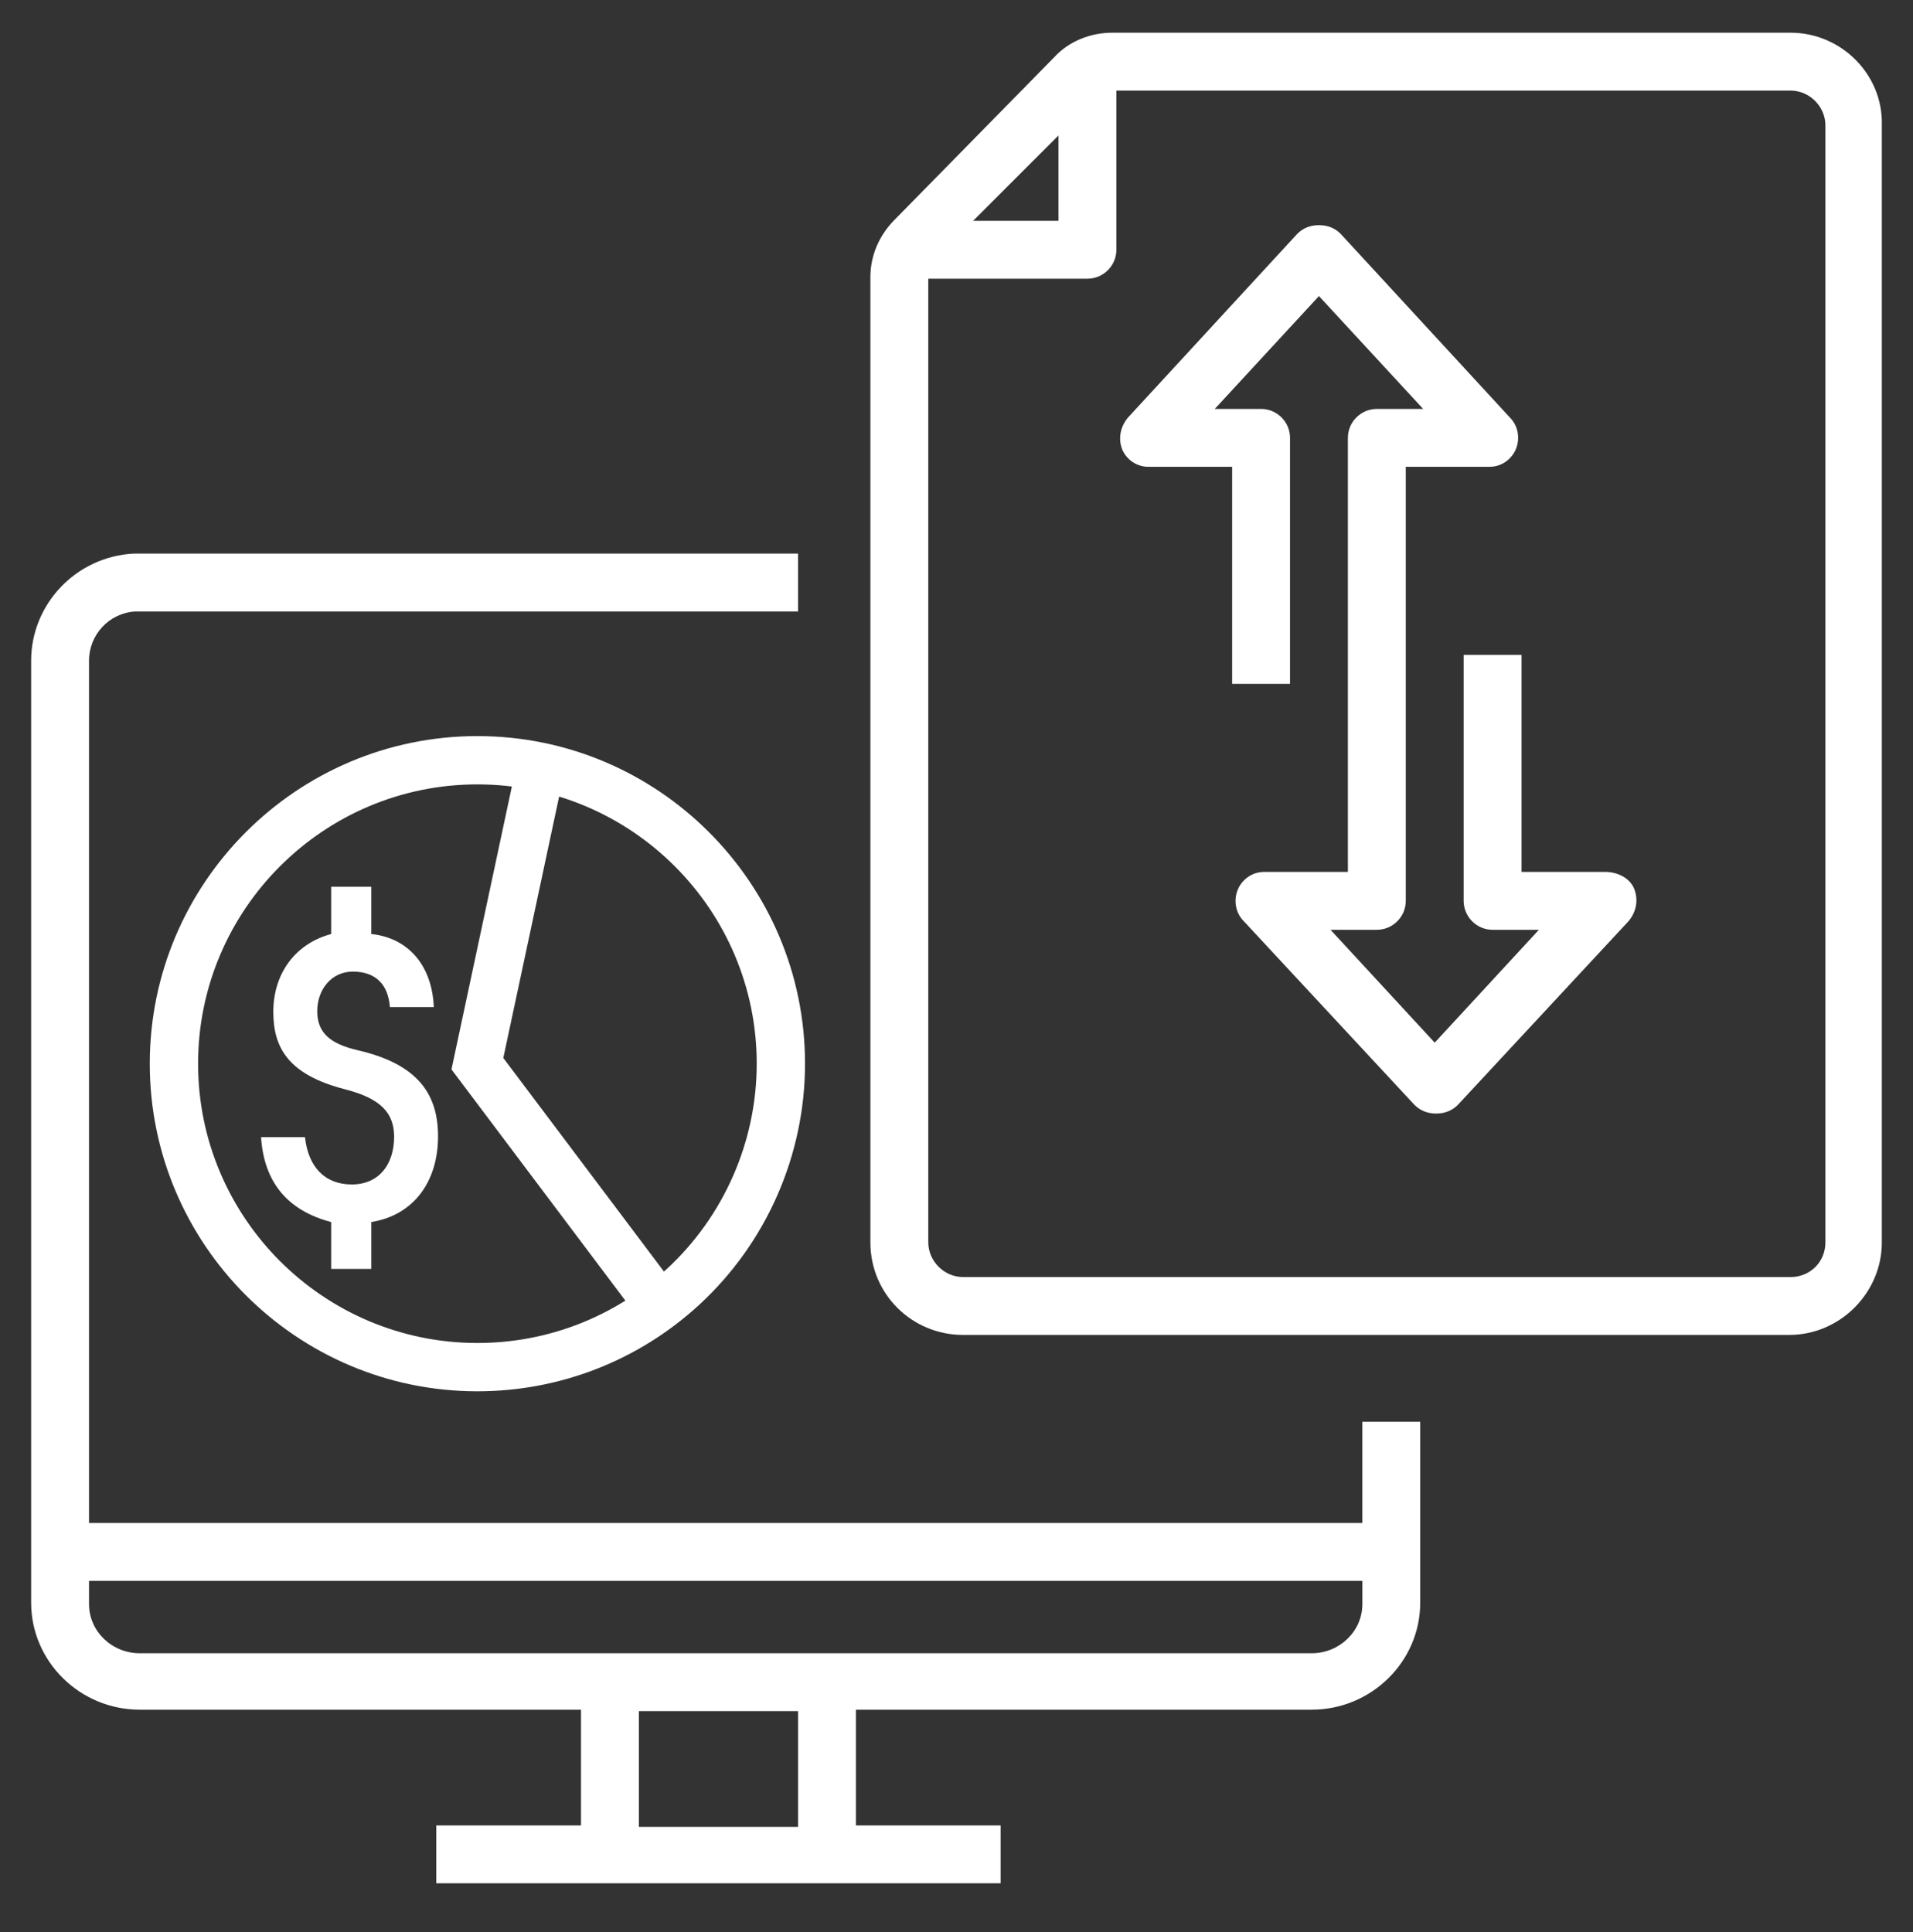
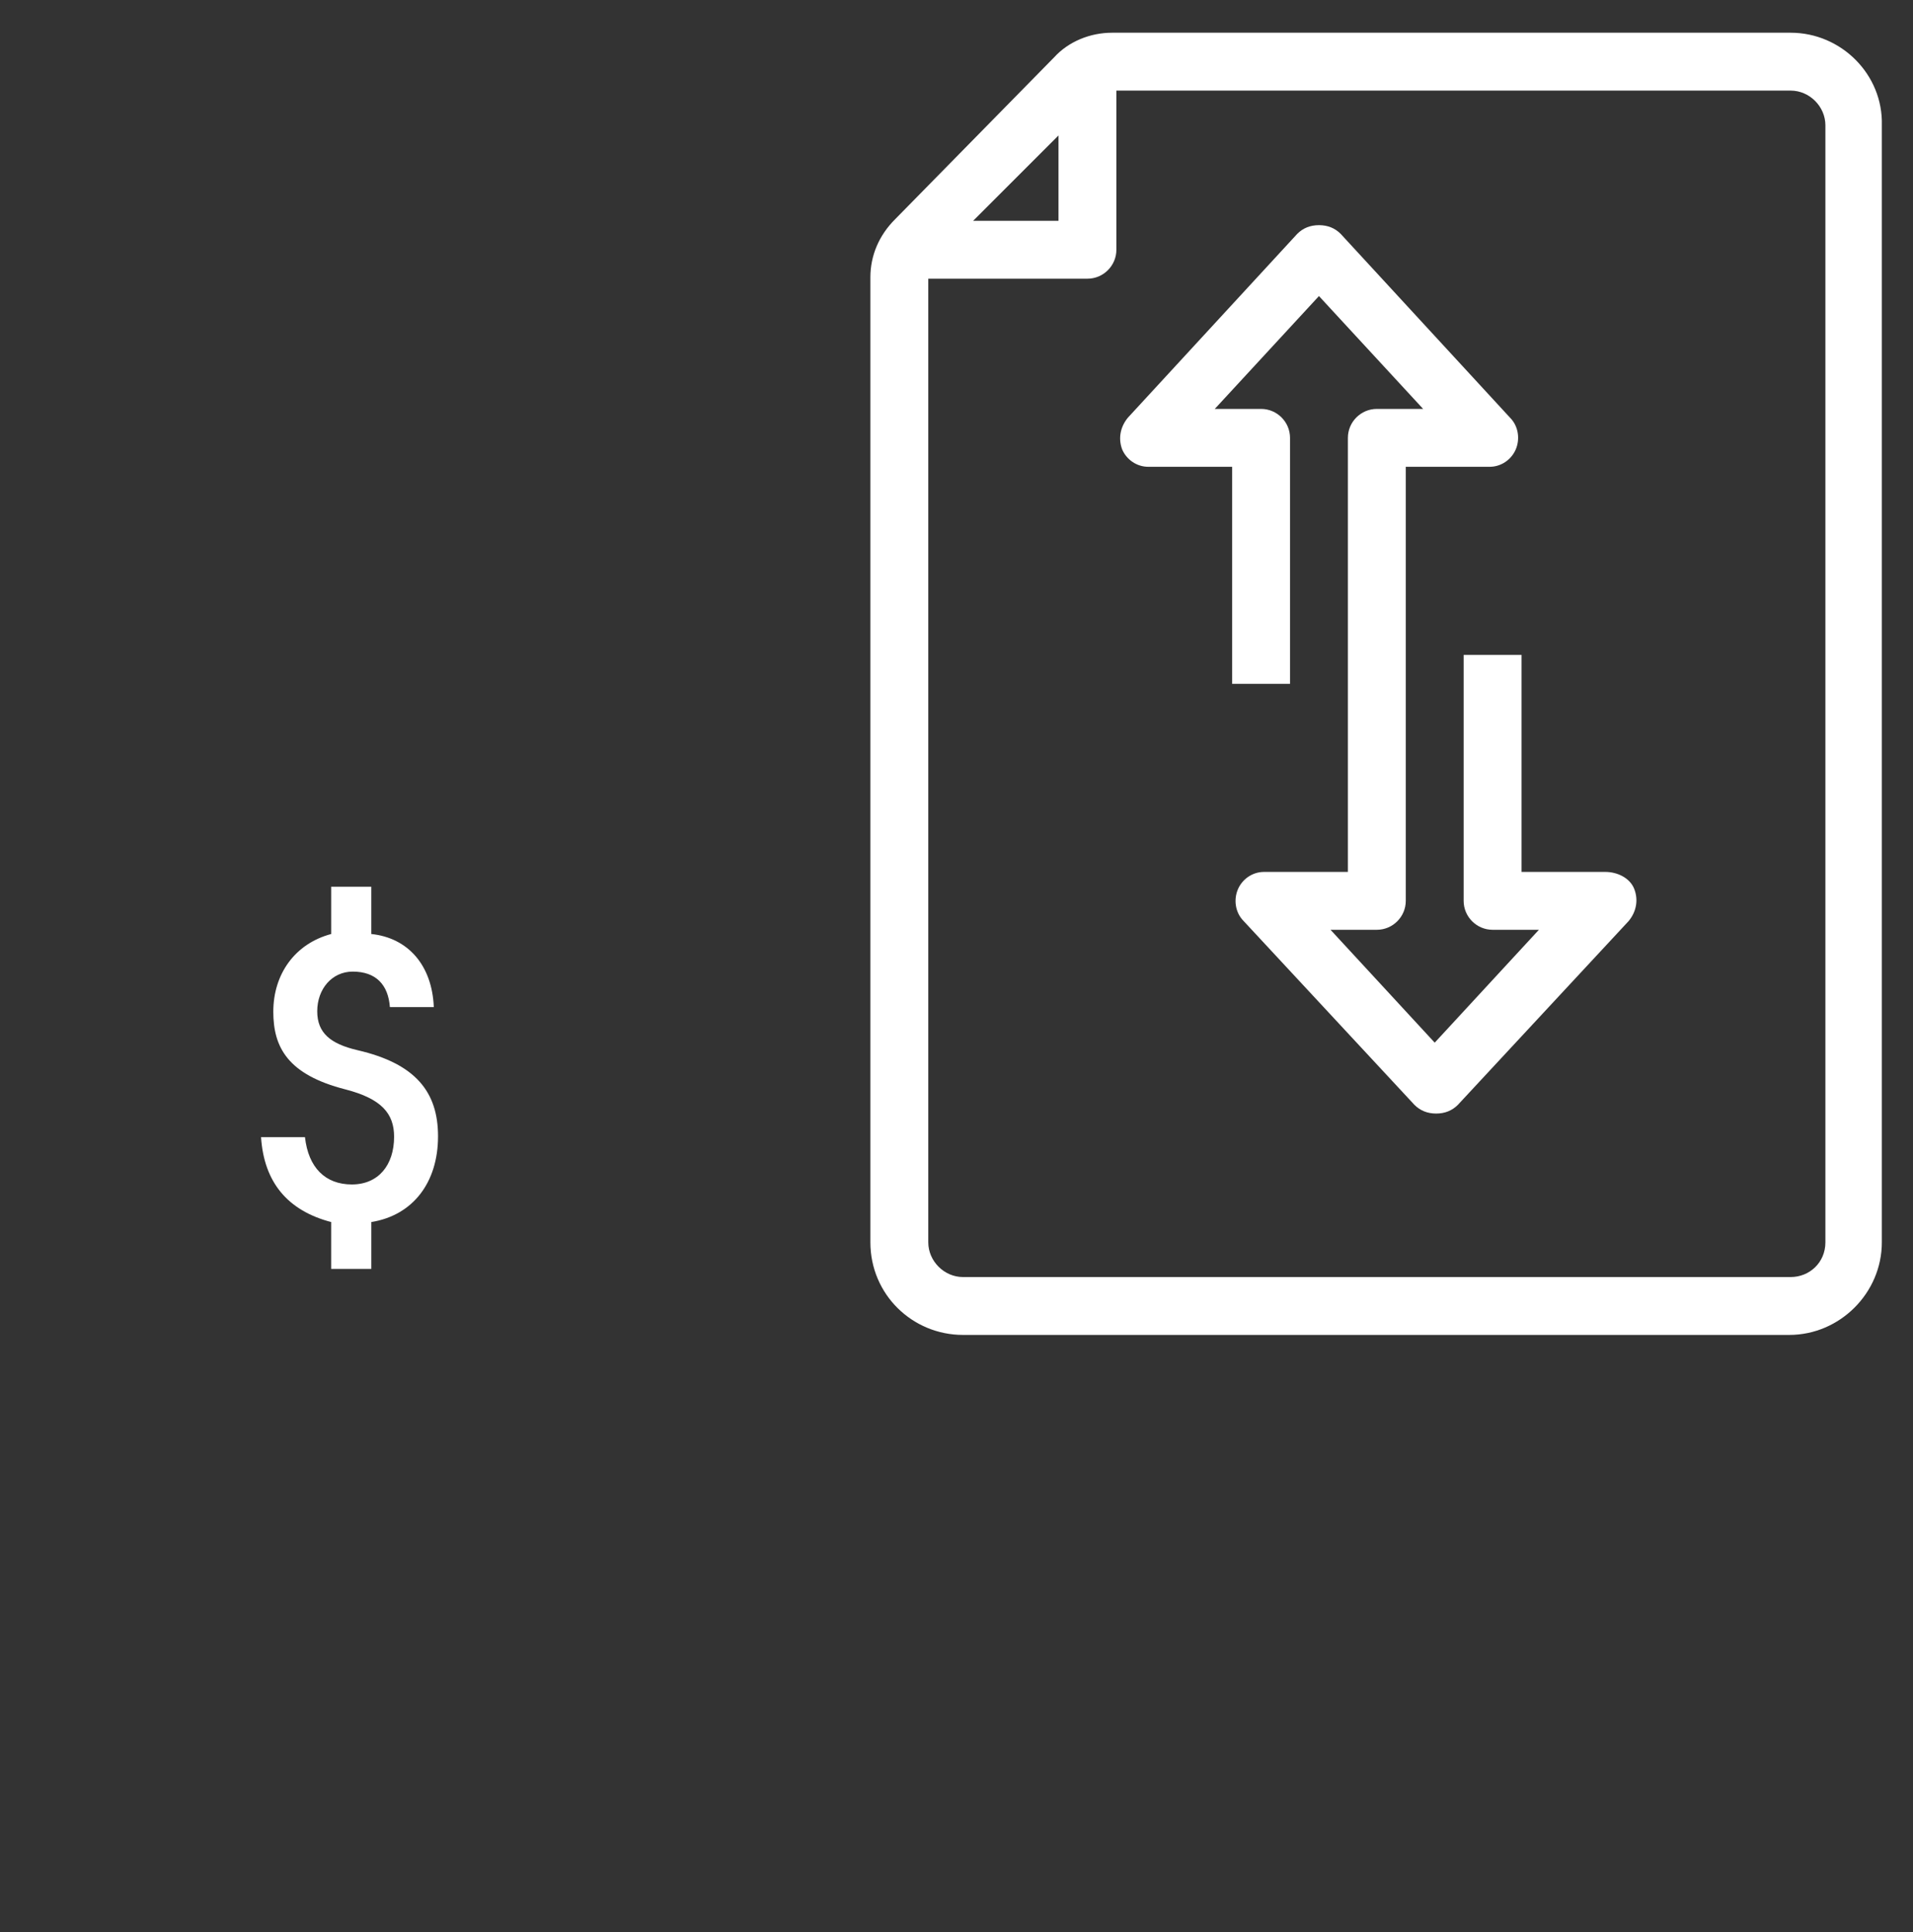
<svg xmlns="http://www.w3.org/2000/svg" id="Layer_1" viewBox="0 0 198 200">
  <rect x="0" y="0" width="198" height="200" fill="#333333" stroke="none" />
-   <path d="M141.008,157.647H9.213v-89.261c0-2.696,2.097-4.942,4.793-5.092h68.593v-5.991H13.856c-5.991.3-10.633,5.242-10.633,11.083v97.498c0,6.14,5.092,11.083,11.232,11.083h45.679v11.981h-14.977v5.991h58.409v-5.991h-14.977v-11.981h47.176c6.14,0,11.232-4.942,11.232-11.083v-18.721h-5.991v10.484ZM82.599,189.098h-16.474v-11.981h16.474v11.981ZM135.766,171.126H14.455c-2.846,0-5.242-2.246-5.242-5.092v-2.396h131.795v2.396c0,2.846-2.396,5.092-5.242,5.092Z" fill="#fff" />
  <path d="M185.339,3.387h-70.241c-2.246,0-4.493.899-5.991,2.546l-16.474,16.774c-1.647,1.647-2.546,3.744-2.546,5.991v99.894c0,5.392,4.343,9.585,9.585,9.585h85.517c5.242,0,9.585-4.343,9.585-9.585V12.972c.15-5.242-4.193-9.585-9.435-9.585ZM109.557,14.021v8.836h-8.836l8.836-8.836ZM188.933,128.592c0,2.097-1.647,3.594-3.594,3.594h-85.666c-1.947,0-3.594-1.647-3.594-3.594V28.848h16.474c1.647,0,2.995-1.348,2.995-2.995V9.378h69.791c1.947,0,3.594,1.647,3.594,3.594v115.62Z" fill="#fff" />
  <path d="M166.168,90.252h-8.686v-22.465h-5.991v25.46c0,1.647,1.348,2.995,2.995,2.995h4.793l-10.783,11.682-10.783-11.682h4.793c1.647,0,2.995-1.348,2.995-2.995v-44.93h8.686c1.198,0,2.246-.749,2.696-1.797.449-1.048.3-2.396-.599-3.295l-17.523-19.02c-.599-.599-1.348-.899-2.246-.899s-1.647.3-2.246.899l-17.523,19.02c-.749.899-1.048,2.097-.599,3.295.449,1.048,1.498,1.797,2.696,1.797h8.686v22.465h5.991v-25.46c0-1.647-1.348-2.995-2.995-2.995h-4.793l10.783-11.682,10.783,11.682h-4.793c-1.647,0-2.995,1.348-2.995,2.995v44.93h-8.686c-1.198,0-2.246.749-2.696,1.797s-.3,2.396.599,3.295l17.672,19.02c.599.599,1.348.899,2.246.899s1.647-.3,2.246-.899l17.672-19.02c.749-.899,1.048-2.097.599-3.295-.449-1.198-1.797-1.797-2.995-1.797Z" fill="#fff" />
  <g>
    <g>
-       <path d="M49.412,144.012c-18.698,0-33.91-15.212-33.91-33.909s15.212-33.911,33.91-33.911,33.91,15.212,33.91,33.911c0,9.436-3.979,18.521-10.917,24.924-6.279,5.794-14.445,8.985-22.993,8.985ZM49.412,81.192c-15.941,0-28.91,12.969-28.91,28.911s12.969,28.909,28.91,28.909c7.288,0,14.25-2.72,19.602-7.659,5.916-5.46,9.308-13.205,9.308-21.25,0-15.941-12.969-28.911-28.91-28.911Z" fill="#fff" />
-       <polygon points="66.29 136.706 46.729 110.694 53.525 78.859 58.415 79.903 52.094 109.511 70.286 133.7 66.29 136.706" fill="#fff" />
-     </g>
+       </g>
    <path d="M34.276,131.346v-4.853c-4.502-1.181-6.951-4.109-7.257-8.787h4.546c.35,3.147,2.099,4.896,4.853,4.896s4.372-2.012,4.372-4.94c0-2.404-1.311-3.935-5.027-4.896-5.989-1.529-7.475-4.371-7.475-8.043,0-3.891,2.229-7.039,5.989-8.044v-4.896h4.153v4.896c3.803.394,6.295,3.235,6.47,7.563h-4.546c-.175-2.316-1.442-3.672-3.847-3.672-2.142,0-3.672,1.792-3.672,4.109,0,2.229,1.355,3.366,4.153,4.021,6.077,1.399,8.35,4.372,8.35,8.918,0,4.766-2.58,8.176-6.907,8.875v4.853h-4.153Z" fill="#fff" />
  </g>
</svg>